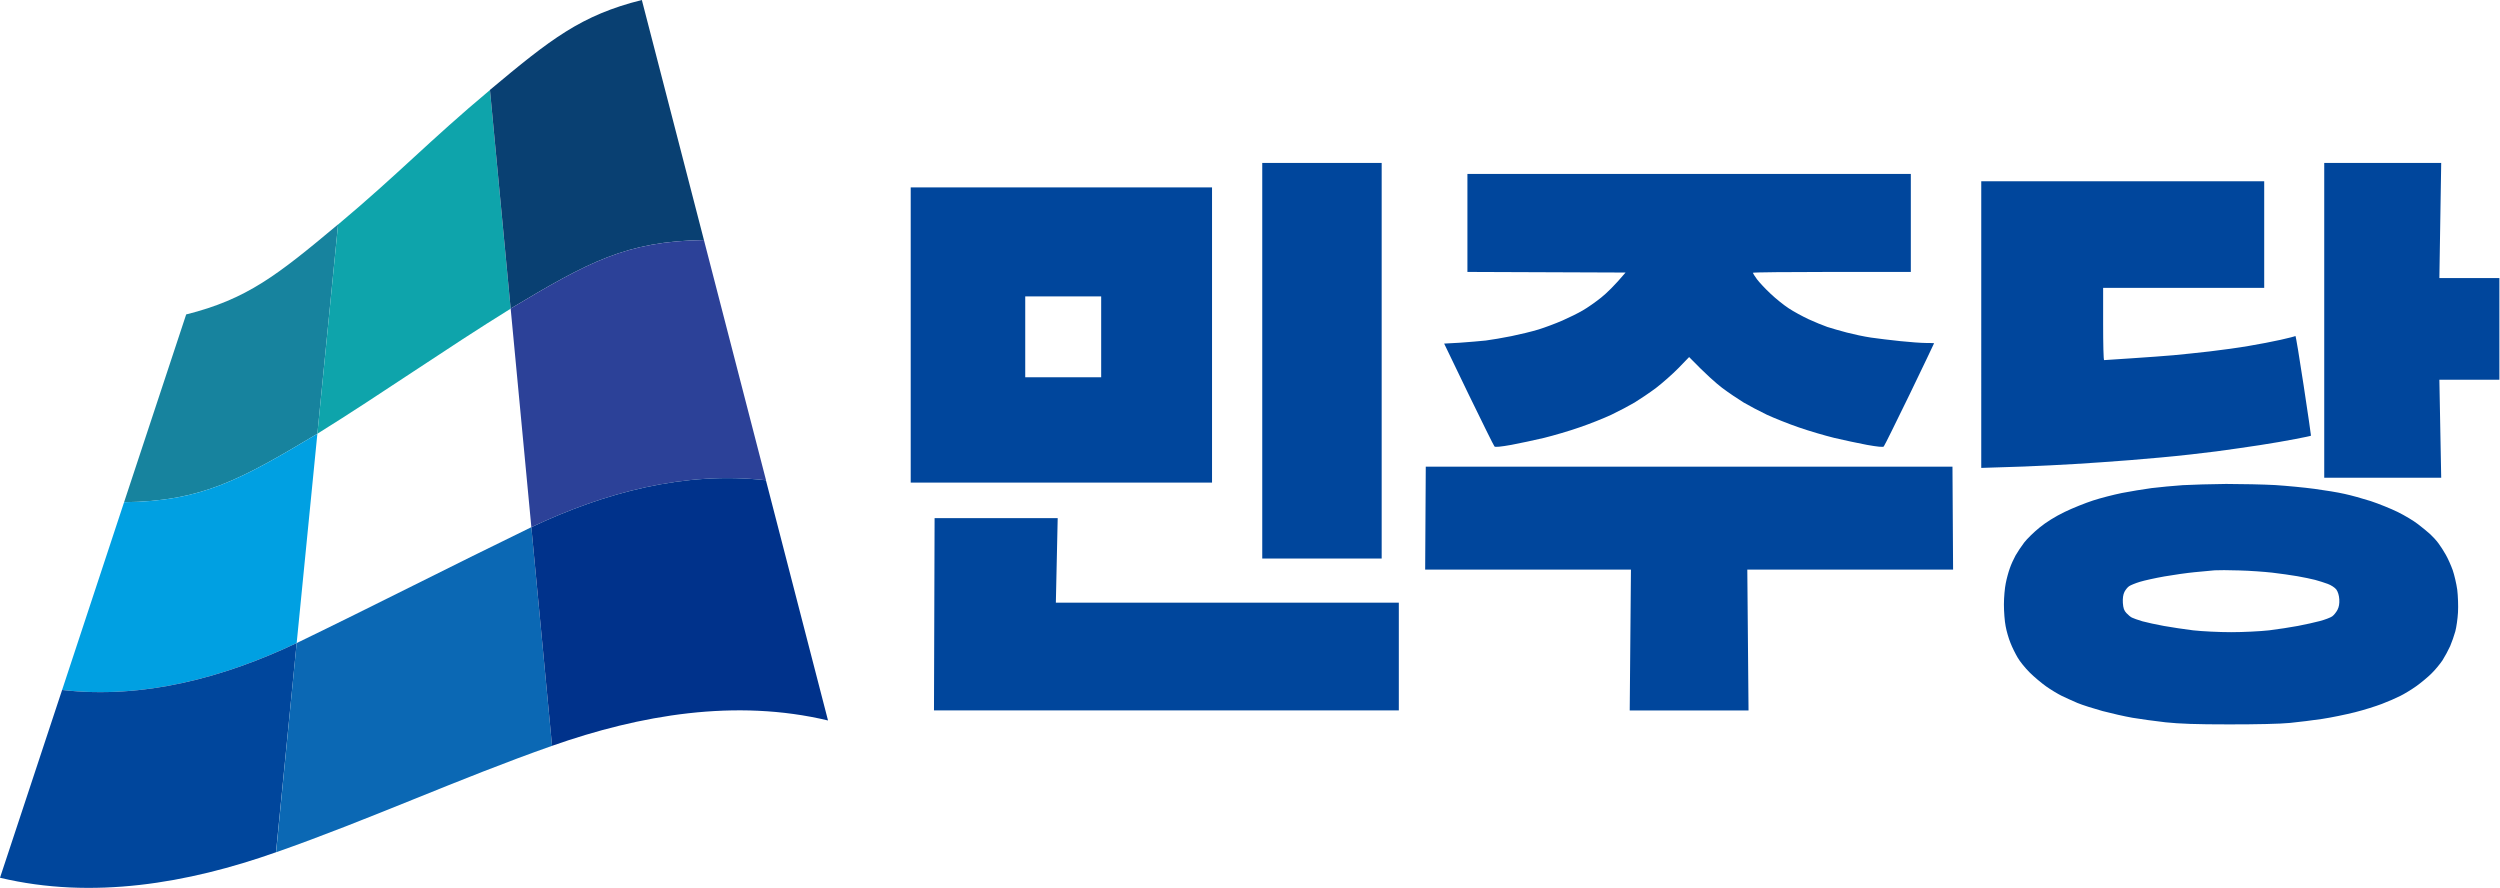
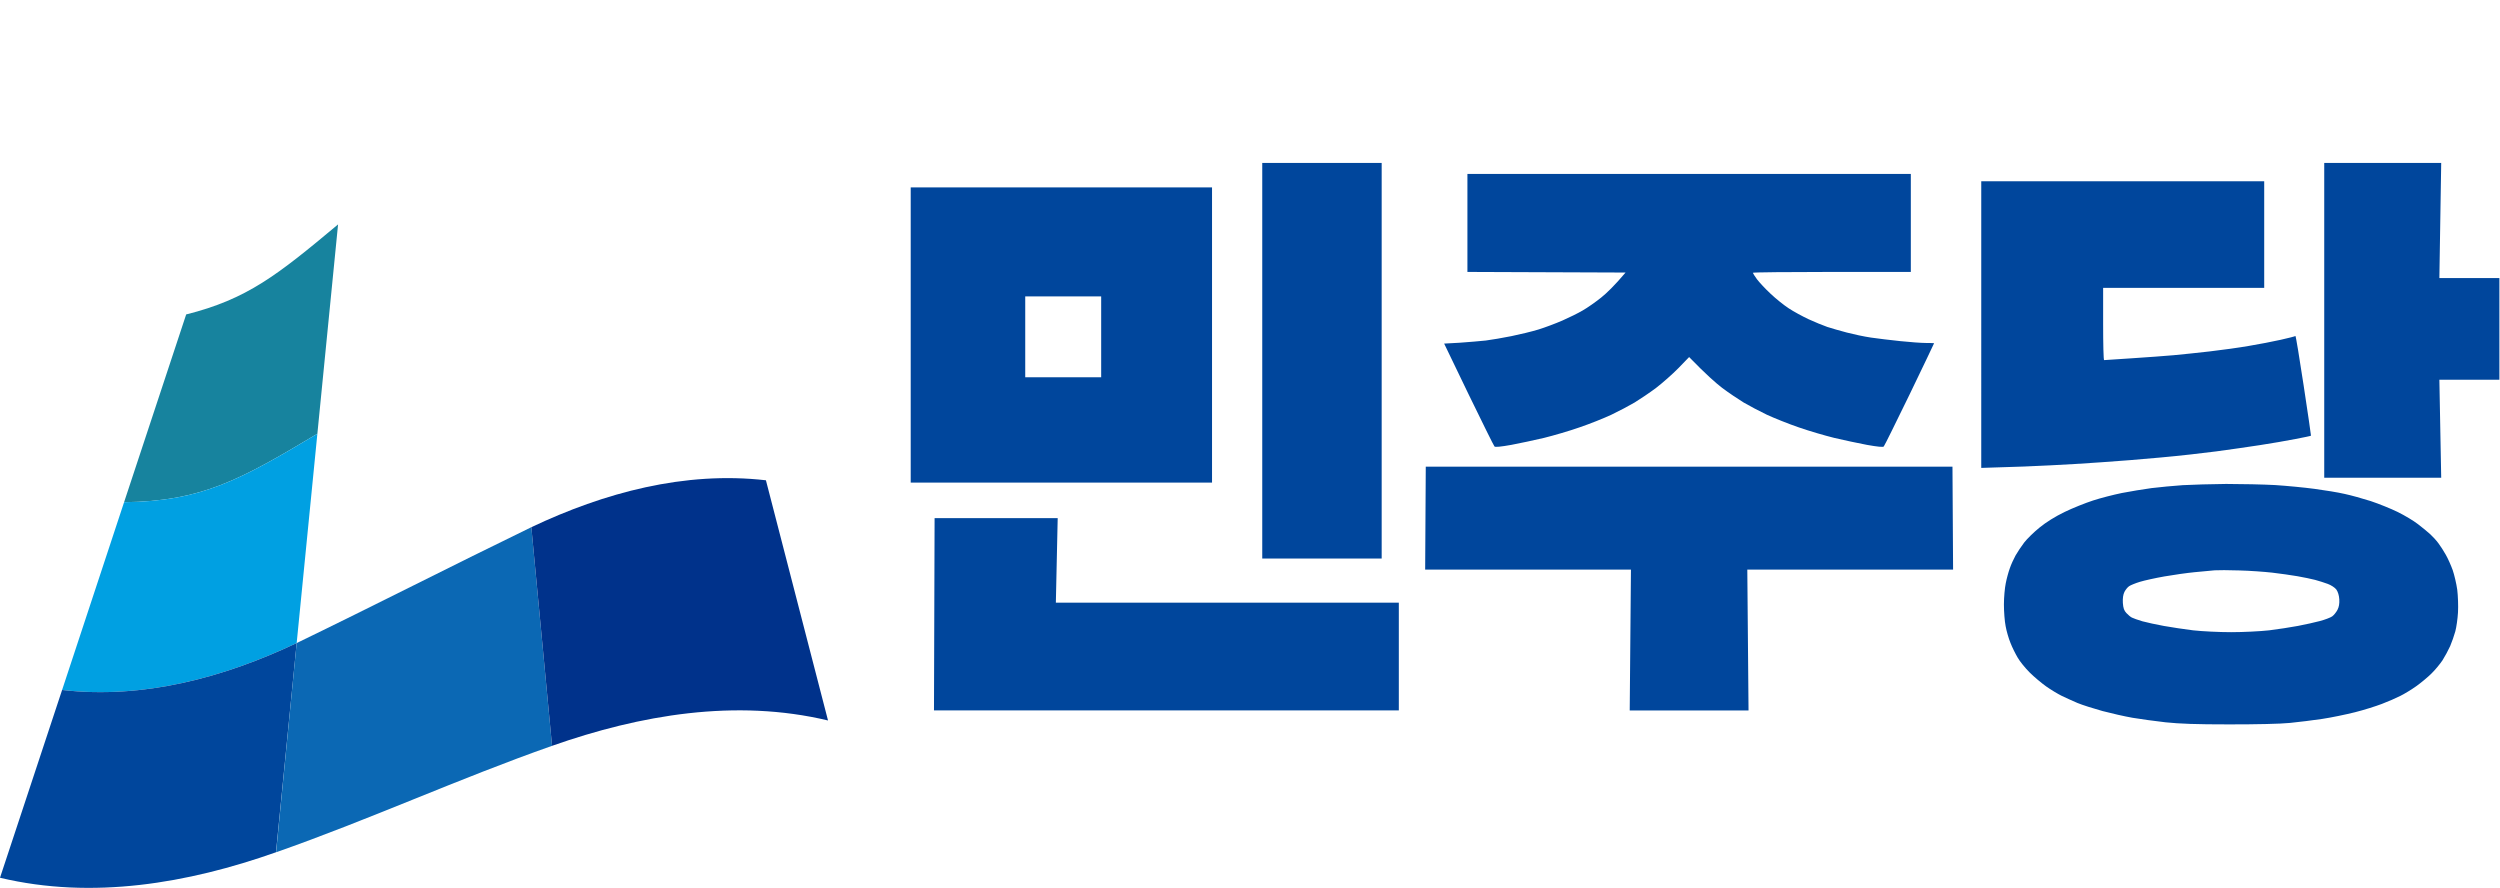
<svg xmlns="http://www.w3.org/2000/svg" version="1.2" viewBox="0 0 2041 725" width="2041" height="725">
  <title>새 프로젝트</title>
  <style>
		.s0 { fill: #00469c } 
		.s1 { fill: #17839e } 
		.s2 { fill: #0ea4ab } 
		.s3 { fill: #094072 } 
		.s4 { fill: #00a0e2 } 
		.s5 { fill: #2c4198 } 
		.s6 { fill: #0b68b4 } 
		.s7 { fill: #00328b } 
	</style>
  <path id="Path 0" fill-rule="evenodd" class="s0" d="m1030.5 133h97.5v323h-97.5zm867 0h95.5l-1.5 94h49v83h-49l1.5 80h-95.5zm-1154 20h246v241h-246zm93.5 155h62v-66h-62zm980.8 87.1c12.2 0 30 0.4 39.5 0.9 9.4 0.6 24 2 32.2 3.1 8.3 1.1 19.3 2.9 24.5 4.1 5.2 1.1 14.9 3.8 21.5 5.9 6.6 2.2 16.5 6.2 22 8.9 5.5 2.7 12.9 7.1 16.5 9.9 3.6 2.7 8.1 6.5 10.1 8.3 2 1.8 5 5.1 6.6 7.3 1.7 2.2 4.4 6.5 6.1 9.5 1.7 3 4.2 8.6 5.6 12.5 1.3 3.8 3 11 3.7 16 0.6 5.1 0.9 13.2 0.6 18.5-0.3 5.2-1.3 12.2-2.2 15.5-0.9 3.3-2.8 8.7-4.2 12-1.5 3.3-4.3 8.5-6.2 11.5-2 3-6 7.9-9.1 10.9-3 3-8.7 7.7-12.5 10.4-3.8 2.7-9.7 6.3-13 7.9-3.3 1.7-10 4.6-15 6.5-5 1.9-14.8 5-22 6.8-7.2 1.8-19.1 4.3-26.5 5.4-7.4 1.1-19.3 2.6-26.5 3.3-8.1 0.8-26.8 1.2-49.5 1.2-27.5 0-40.3-0.5-52-1.7-8.5-1-20.7-2.6-27-3.7-6.3-1.1-17.3-3.6-24.5-5.5-7.2-2-16.4-4.9-20.5-6.6-4.1-1.8-10-4.4-13-5.9-3-1.5-8.7-4.9-12.5-7.6-3.8-2.7-9.9-7.8-13.5-11.4-3.6-3.6-8-9-9.7-12-1.8-3-4.5-8.4-5.9-12-1.5-3.6-3.3-9.8-4-13.8-0.8-3.9-1.4-11.9-1.4-17.7 0-5.8 0.7-13.5 1.5-17.3 0.7-3.7 2.2-9.2 3.3-12.2 1-3 3.2-7.8 4.7-10.5 1.6-2.8 4.7-7.5 7-10.5 2.3-3 8-8.6 12.6-12.3 5.4-4.4 12.6-8.9 20.4-12.7 6.6-3.2 17.1-7.4 23.3-9.4 6.1-2 16.7-4.7 23.5-6.1 6.7-1.3 17.6-3.1 24.2-4 6.6-0.8 18.1-1.9 25.5-2.4 7.4-0.4 23.5-0.9 35.8-1zm-25.8 72c-6.3 0.6-17.6 2.2-25 3.5-7.4 1.3-16.4 3.3-20 4.4-3.6 1.1-7.5 2.7-8.7 3.5-1.3 0.8-3 3-3.9 4.7-1.1 2.3-1.5 5.1-1.3 9 0.3 4.3 1 6.3 2.9 8.3 1.4 1.5 3.4 3.2 4.5 3.7 1.1 0.6 4.9 1.9 8.5 3 3.6 1 11.5 2.7 17.5 3.8 6.1 1.1 16.8 2.7 24 3.6 7.2 0.8 21.1 1.5 31 1.5 9.9 0 23.8-0.7 31-1.5 7.2-0.9 17.7-2.5 23.5-3.6 5.8-1.1 13.9-2.9 18-4 4.1-1.1 8.6-2.8 10-3.8 1.4-1 3.3-3.4 4.3-5.3 1.2-2.3 1.7-5 1.5-8.6-0.2-3.3-1.1-6.1-2.4-8-1.2-1.6-4.3-3.6-7-4.6-2.7-1-7.4-2.5-10.4-3.3-3-0.8-9.5-2.1-14.5-3-4.9-0.8-14.2-2.2-20.5-2.9-6.3-0.7-18.5-1.6-27-1.8-8.5-0.3-17.5-0.3-20-0.1-2.5 0.2-9.7 0.9-16 1.5zm-594-325.1h362v80h-64.5c-35.5 0-64.5 0.3-64.5 0.7 0.1 0.5 1.6 2.8 3.4 5.3 1.9 2.5 6.8 7.8 11 11.7 4.2 4 10.9 9.4 14.9 12 3.9 2.6 11.3 6.6 16.2 8.9 5 2.3 11.8 5.1 15.3 6.3 3.4 1.1 10.6 3.2 16 4.6 5.3 1.4 14.2 3.3 19.7 4.1 5.5 0.8 16.3 2.1 24 2.9 7.7 0.8 17 1.5 20.8 1.5 3.7 0 6.7 0.1 6.7 0.2 0 0.2-9 19-20 41.8-11.1 22.8-20.5 41.9-21.1 42.5-0.6 0.7-5.2 0.2-13.7-1.3-7-1.3-19-3.9-26.7-5.7-7.7-1.9-20.7-5.7-29-8.6-8.2-2.8-19.9-7.5-26-10.3-6-2.9-14.6-7.4-19-10-4.4-2.7-12.3-8-17.5-11.9-5.2-4-13.4-11.2-27-25.2l-8.7 9c-4.9 5-13.1 12.2-18.3 16.2-5.2 3.9-13.1 9.2-17.5 11.9-4.4 2.6-12.9 7.1-19 10-6 2.8-17.7 7.5-26 10.3-8.2 2.9-21.3 6.7-29 8.6-7.7 1.8-19.7 4.4-26.7 5.7-8.5 1.5-13.1 2-13.7 1.3-0.6-0.6-10-19.7-21.1-42.5-11-22.8-20-41.5-20-41.5 0 0 5.7-0.3 12.7-0.7 7.1-0.5 16.6-1.3 21.3-1.8 4.7-0.6 14.1-2.2 21-3.6 6.9-1.4 16.8-3.8 22-5.4 5.2-1.6 14-4.9 19.5-7.3 5.5-2.4 13-6.1 16.7-8.3 3.7-2.1 10.4-6.8 14.9-10.4 4.5-3.6 10.9-9.7 20-20.5l-129.1-0.5zm419.5 6h231v87h-131.5v29.5c0 16.2 0.3 29.5 0.8 29.5 0.4 0 10.6-0.7 22.7-1.5 12.1-0.8 27.4-1.9 34-2.5 6.6-0.6 19.9-2 29.5-3.1 9.6-1.1 24-3.1 32-4.5 8-1.3 19.7-3.6 26-5 6.3-1.4 11.7-2.8 12-3.1 0.3-0.2 3.3 17.9 6.7 40.4 3.4 22.4 6.1 40.9 6 41-0.1 0.2-5.8 1.4-12.7 2.7-6.9 1.4-19.9 3.6-29 5-9.1 1.4-25 3.7-35.5 5.1-10.5 1.4-30.9 3.7-45.5 5-14.6 1.4-36.4 3.1-48.5 3.9-12.1 0.9-30.8 2-41.5 2.5-10.7 0.6-27.8 1.3-56.5 2.1zm-453.5 233h430l0.5 84h-168l1 115h-97l1-115h-168zm-401 42h100.5l-1.5 69h280v88h-379.5z" />
  <g id="폴더 1">
    <path id="Layer" class="s1" d="m152 256.7c49.6-12.4 74.4-32 124-73.5-6.7 68.4-10.1 102.5-16.9 170.9-63.1 37.8-94.7 55.2-157.8 55.9 20.3-61.3 30.4-92 50.7-153.3z" />
-     <path id="Layer" class="s2" d="m276 183.3c49.5-41.5 74.4-68.3 124-109.8 6.7 71.4 10.1 107.1 16.9 178.5-53.3 33-104.6 69-157.8 102.1 6.7-68.3 10.1-102.5 16.9-170.8z" />
-     <path id="Layer" class="s3" d="m400 73.4c49.6-41.5 74.4-61 124-73.4l50.7 196c-63.1 0.8-94.7 18.1-157.8 55.9-6.8-71.4-10.2-107.1-16.9-178.5z" />
    <path id="Layer" class="s4" d="m101.3 410c63.1-0.7 94.7-18.1 157.8-55.9-6.7 68.4-10.1 102.5-16.9 170.9-59.5 28.2-125.2 45.9-191.5 38.3 20.2-61.3 30.4-92 50.6-153.3z" />
-     <path id="Layer" class="s5" d="m416.9 251.9c63.1-37.8 94.7-55.1 157.8-55.9l50.7 196.1c-66.4-7.6-132.1 10.1-191.6 38.3-6.8-71.4-10.2-107.1-16.9-178.5z" />
    <path id="Layer" class="s0" d="m50.7 563.3c66.3 7.6 132-10.1 191.5-38.3-6.7 68.3-10.1 102.5-16.9 170.8-71.9 25.4-149.9 38.8-225.3 20.8 20.3-61.3 30.4-92 50.7-153.3z" />
    <path id="Layer" class="s6" d="m242.2 525c64.1-31 127.5-63.5 191.6-94.6 6.7 71.4 10.1 107.1 16.9 178.5-76 26.7-149.3 60.3-225.3 86.9 6.7-68.3 10-102.5 16.8-170.8z" />
    <path id="Layer" class="s7" d="m433.8 430.4c59.5-28.2 125.2-45.9 191.5-38.3l50.7 196.1c-75.4-18-153.4-4.6-225.3 20.7-6.8-71.4-10.2-107.1-16.9-178.5z" />
  </g>
</svg>